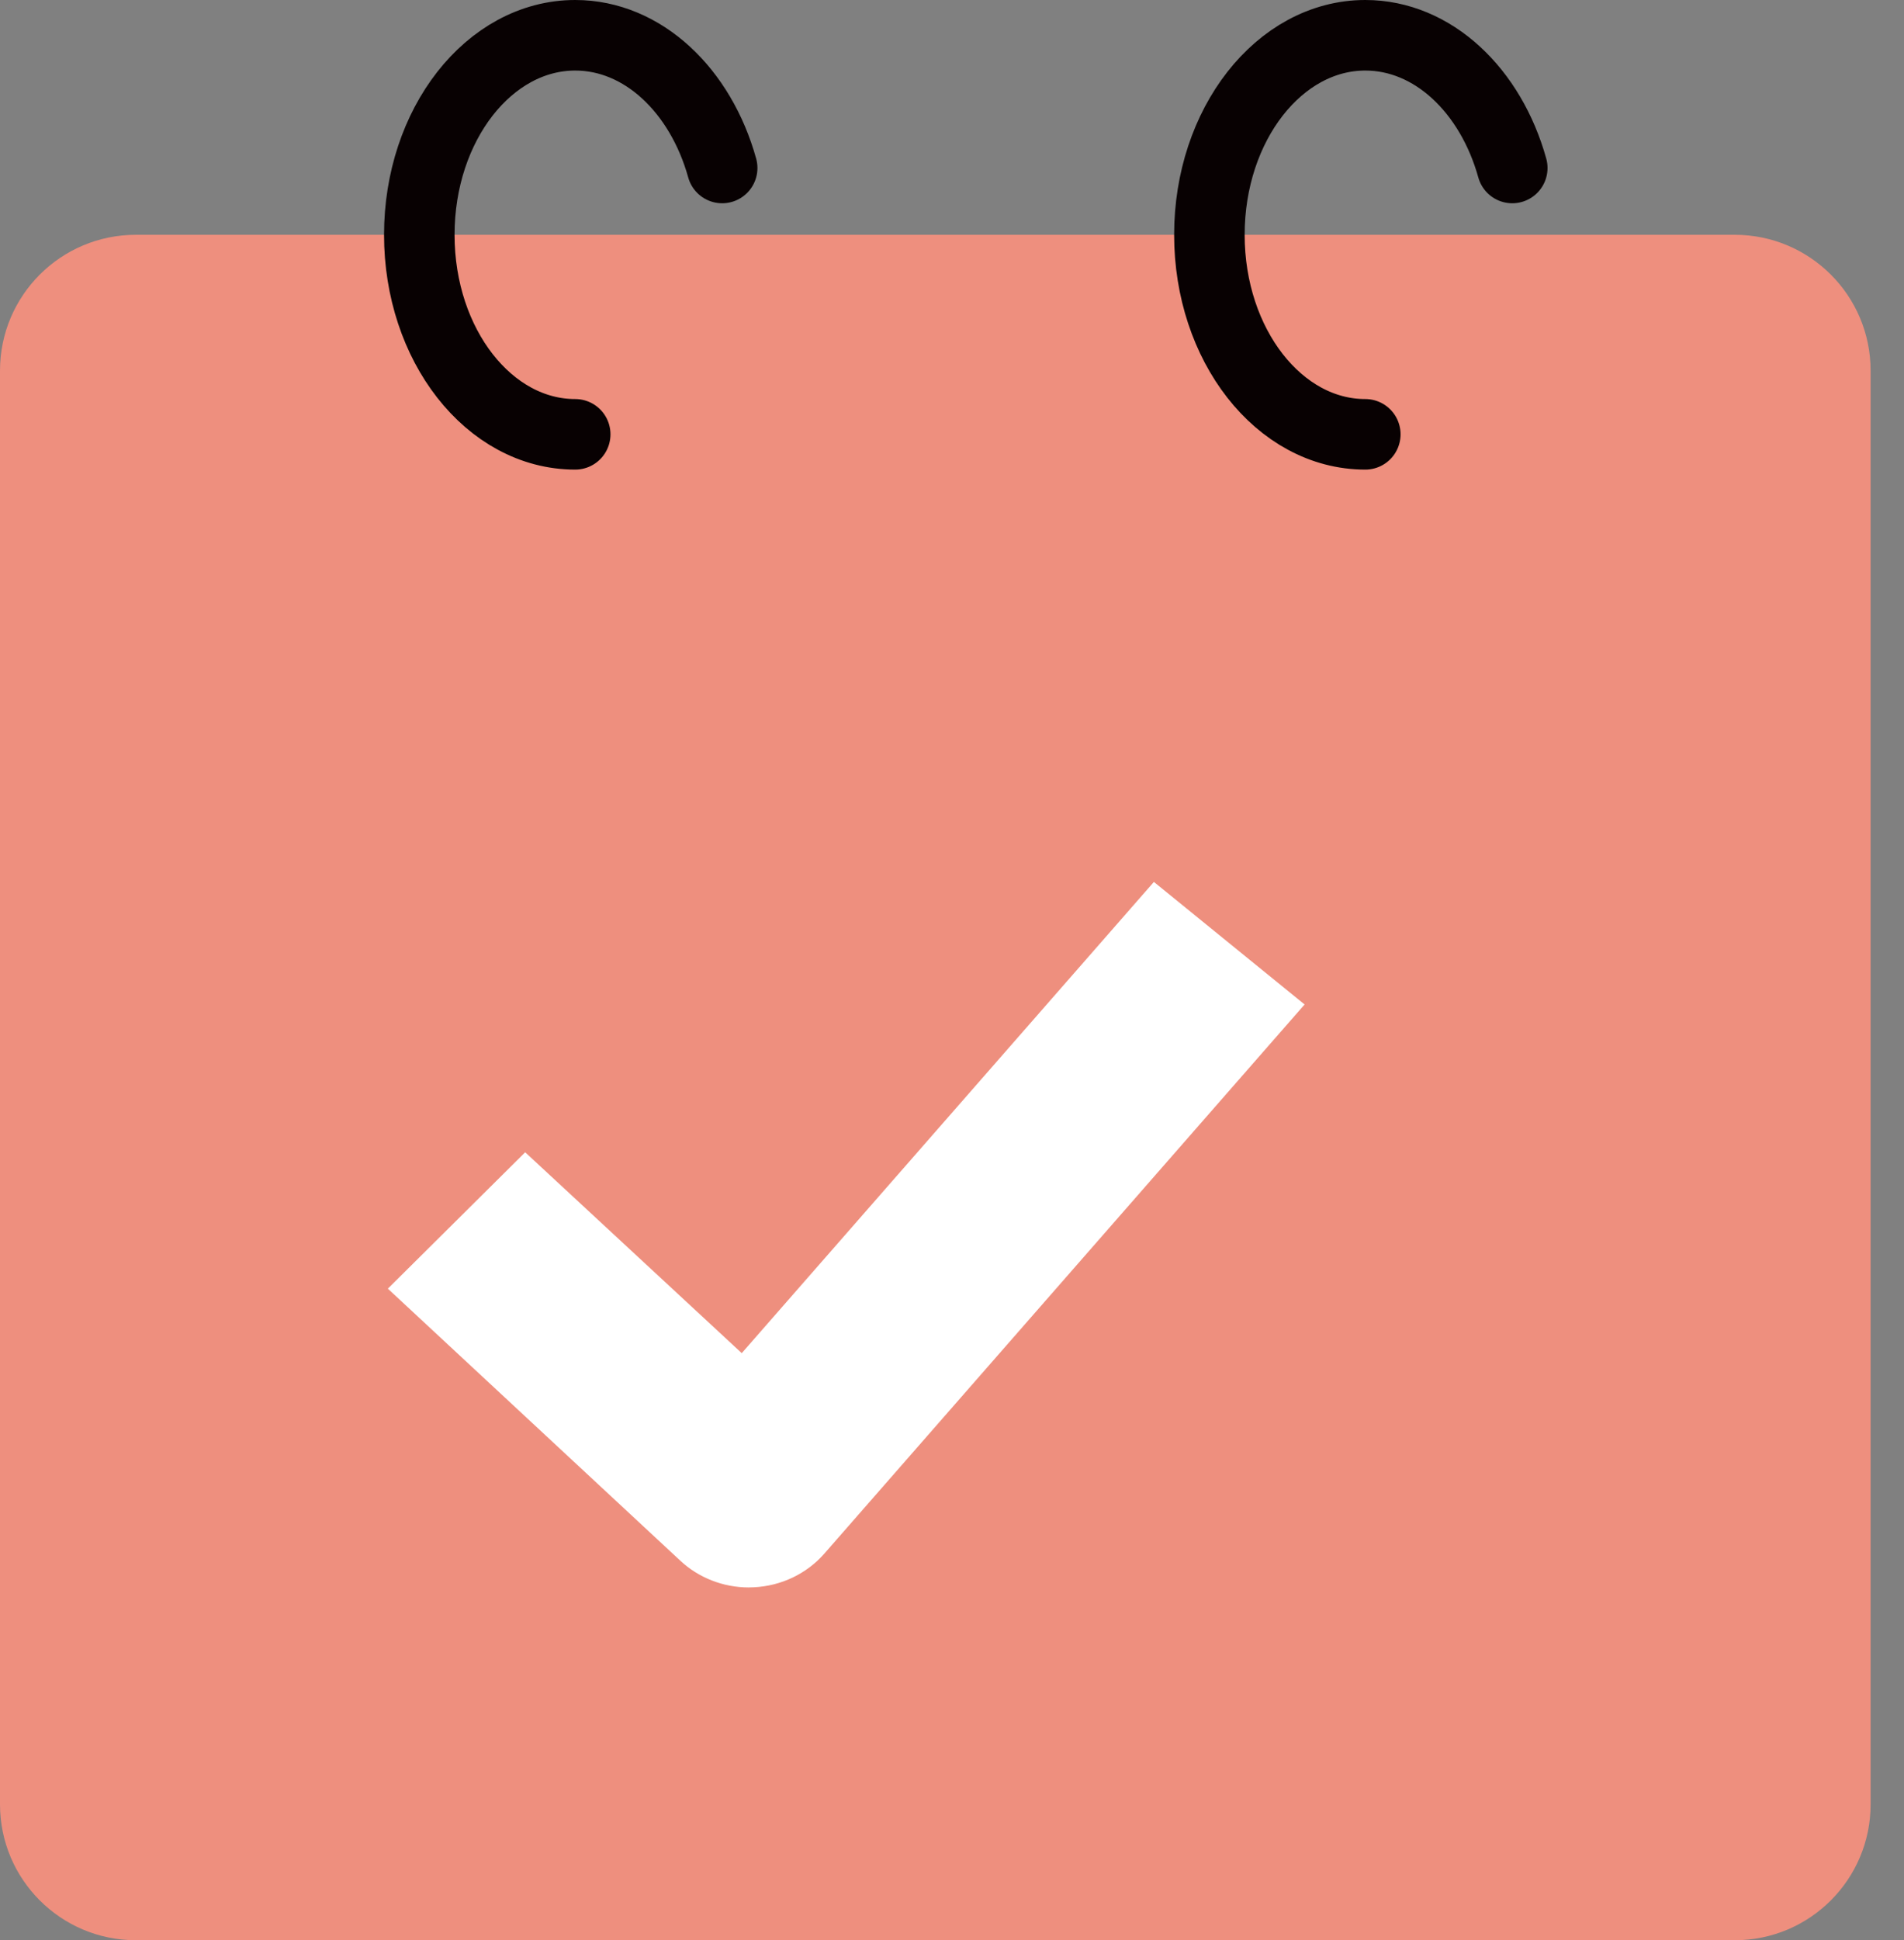
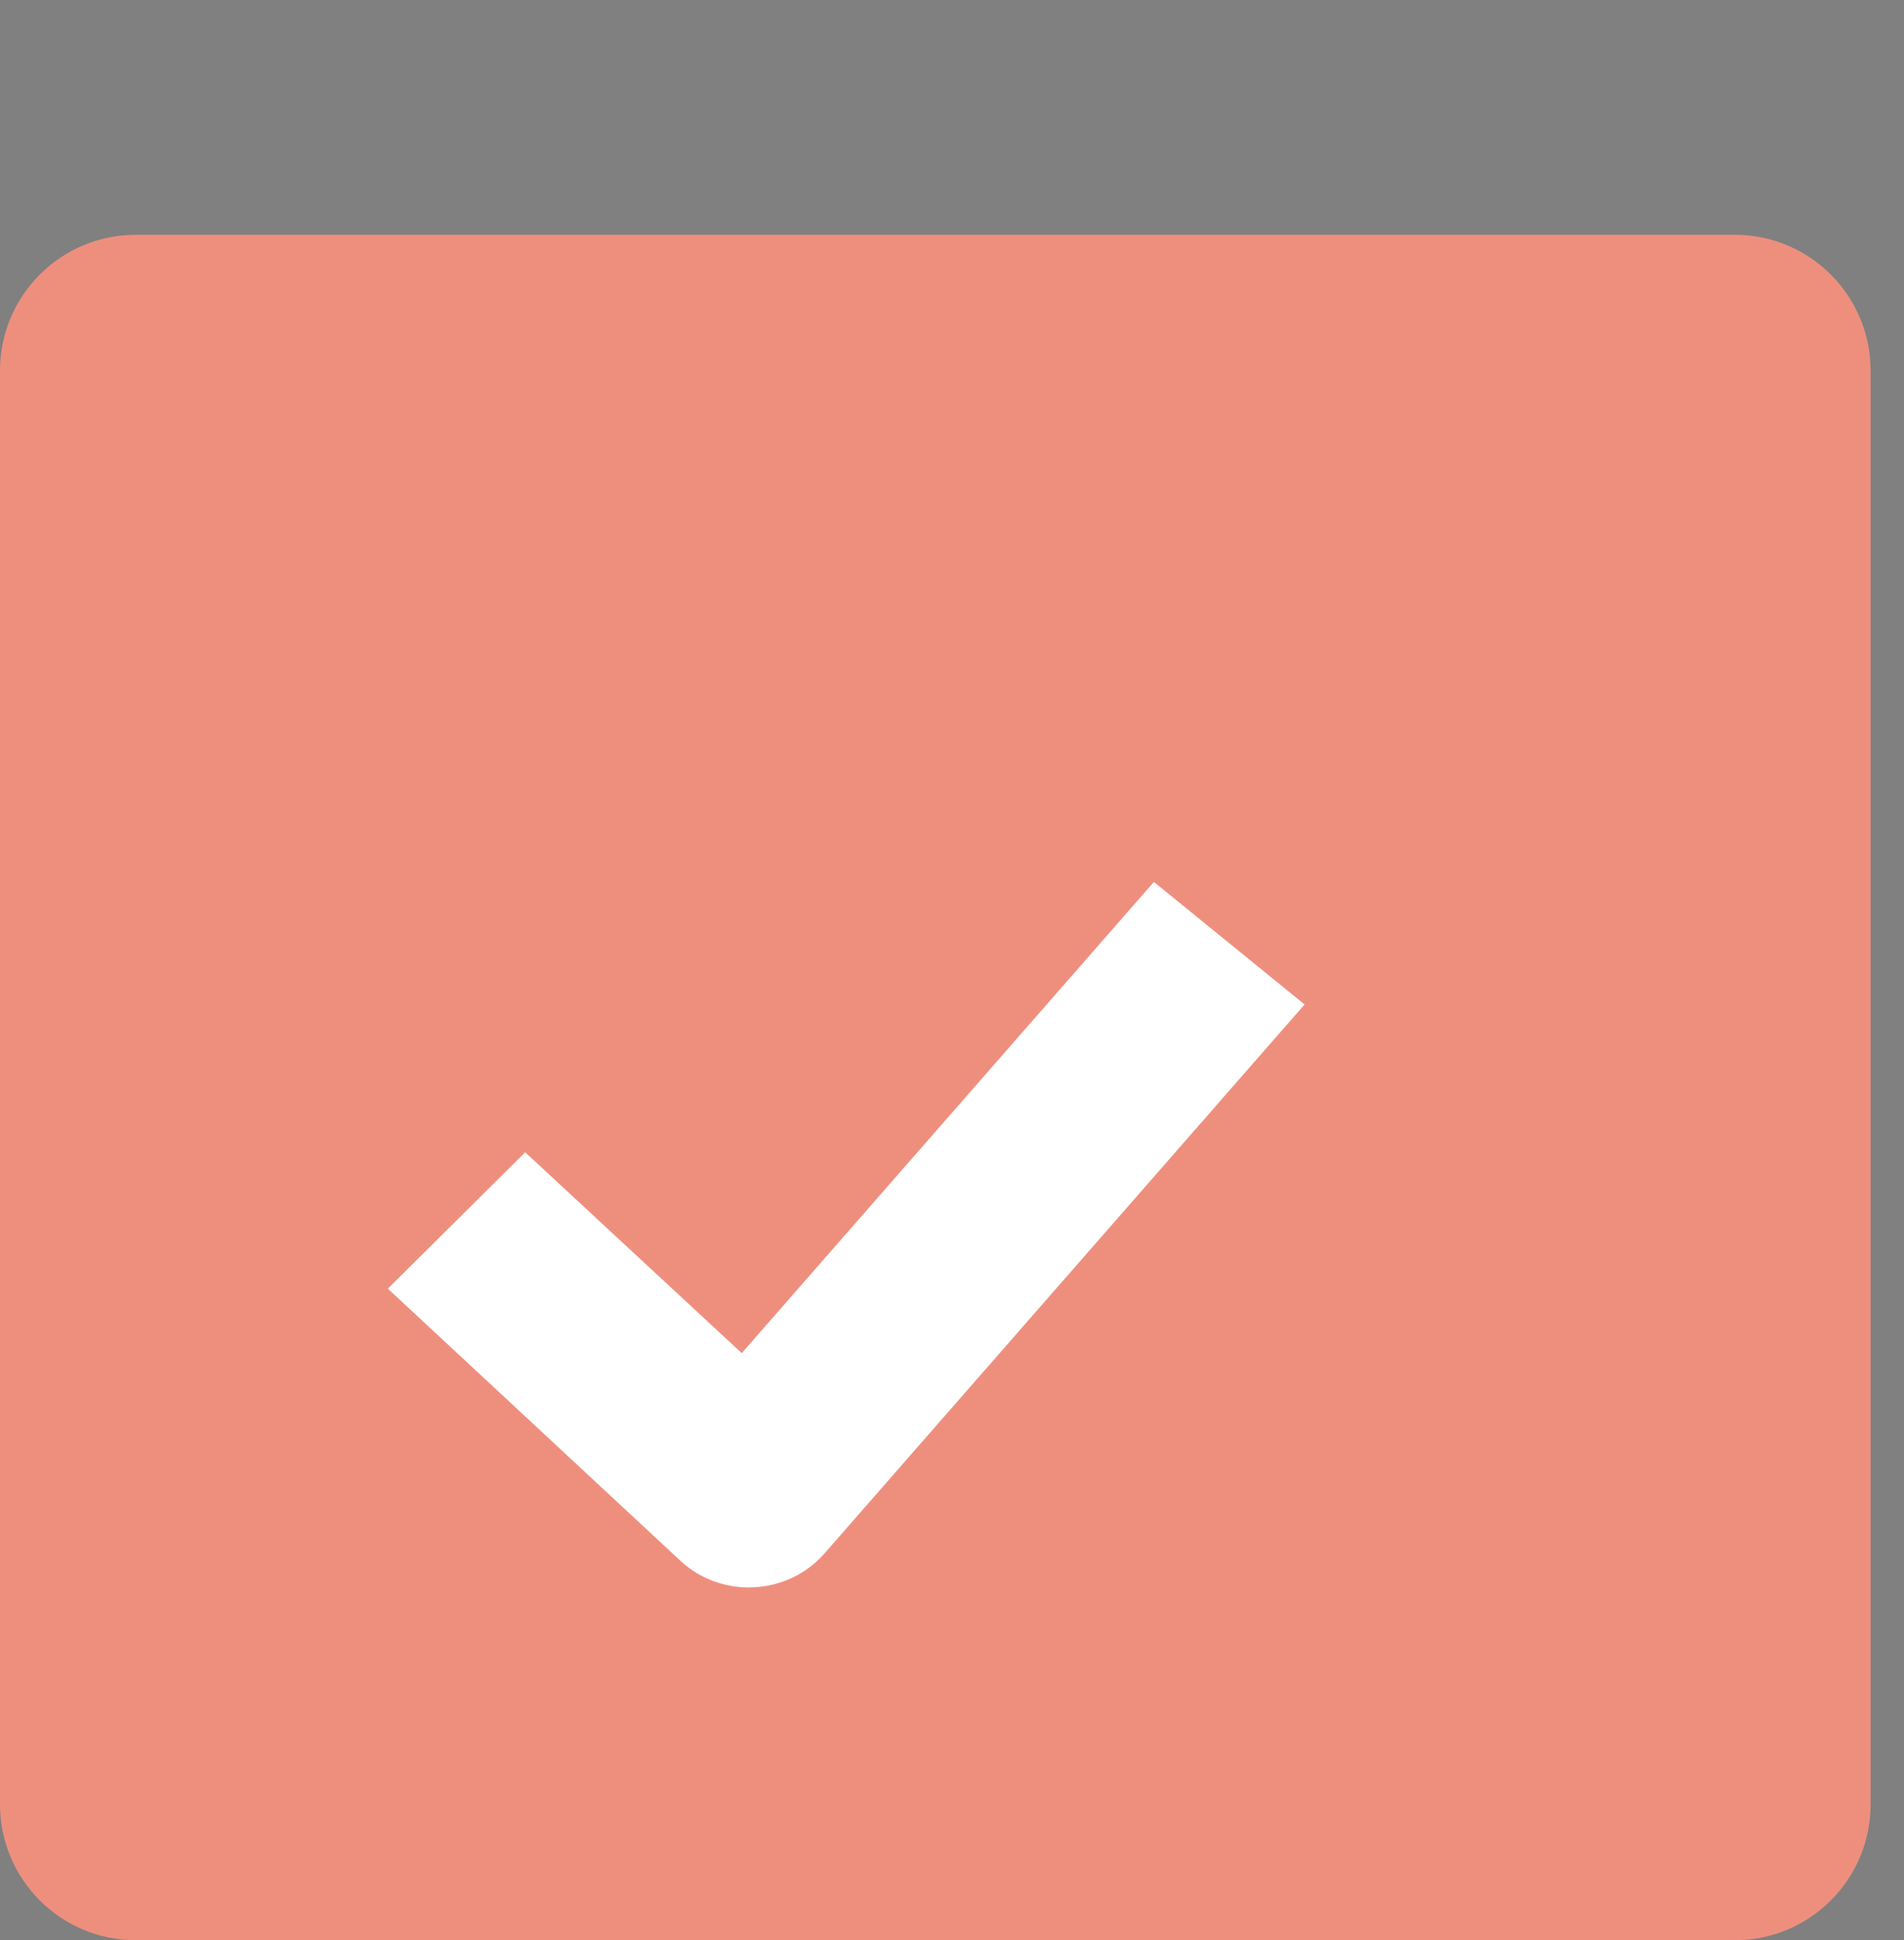
<svg xmlns="http://www.w3.org/2000/svg" width="54" height="55" viewBox="0 0 54 55" fill="none">
  <rect x="0" y="0" width="54" height="55" fill="#808080" stroke="none" />
  <path d="M49.201 6.656H3.852C1.725 6.656 0 8.38 0 10.508V51.148C0 53.275 1.725 55 3.852 55H49.201C51.328 55 53.053 53.275 53.053 51.148V10.508C53.053 8.38 51.328 6.656 49.201 6.656Z" fill="#EE8F7E" />
-   <path d="M16.314 12.312C13.871 12.312 11.892 9.78 11.892 6.656C11.892 3.532 13.872 1 16.314 1C18.237 1 19.872 2.569 20.482 4.762" stroke="#080102" stroke-width="2" stroke-linecap="round" stroke-linejoin="round" />
-   <path d="M38.722 12.312C36.279 12.312 34.3 9.78 34.3 6.656C34.3 3.532 36.281 1 38.722 1C40.645 1 42.28 2.569 42.89 4.762" stroke="#080102" stroke-width="2" stroke-linecap="round" stroke-linejoin="round" />
  <path d="M21.24 45C20.515 45 19.815 44.728 19.292 44.239L11 36.53L14.895 32.664L21.037 38.358L32.726 25L37 28.474L23.379 44.041C22.879 44.612 22.155 44.958 21.381 44.995C21.335 44.998 21.288 44.999 21.242 44.999L21.24 45Z" fill="white" />
</svg>